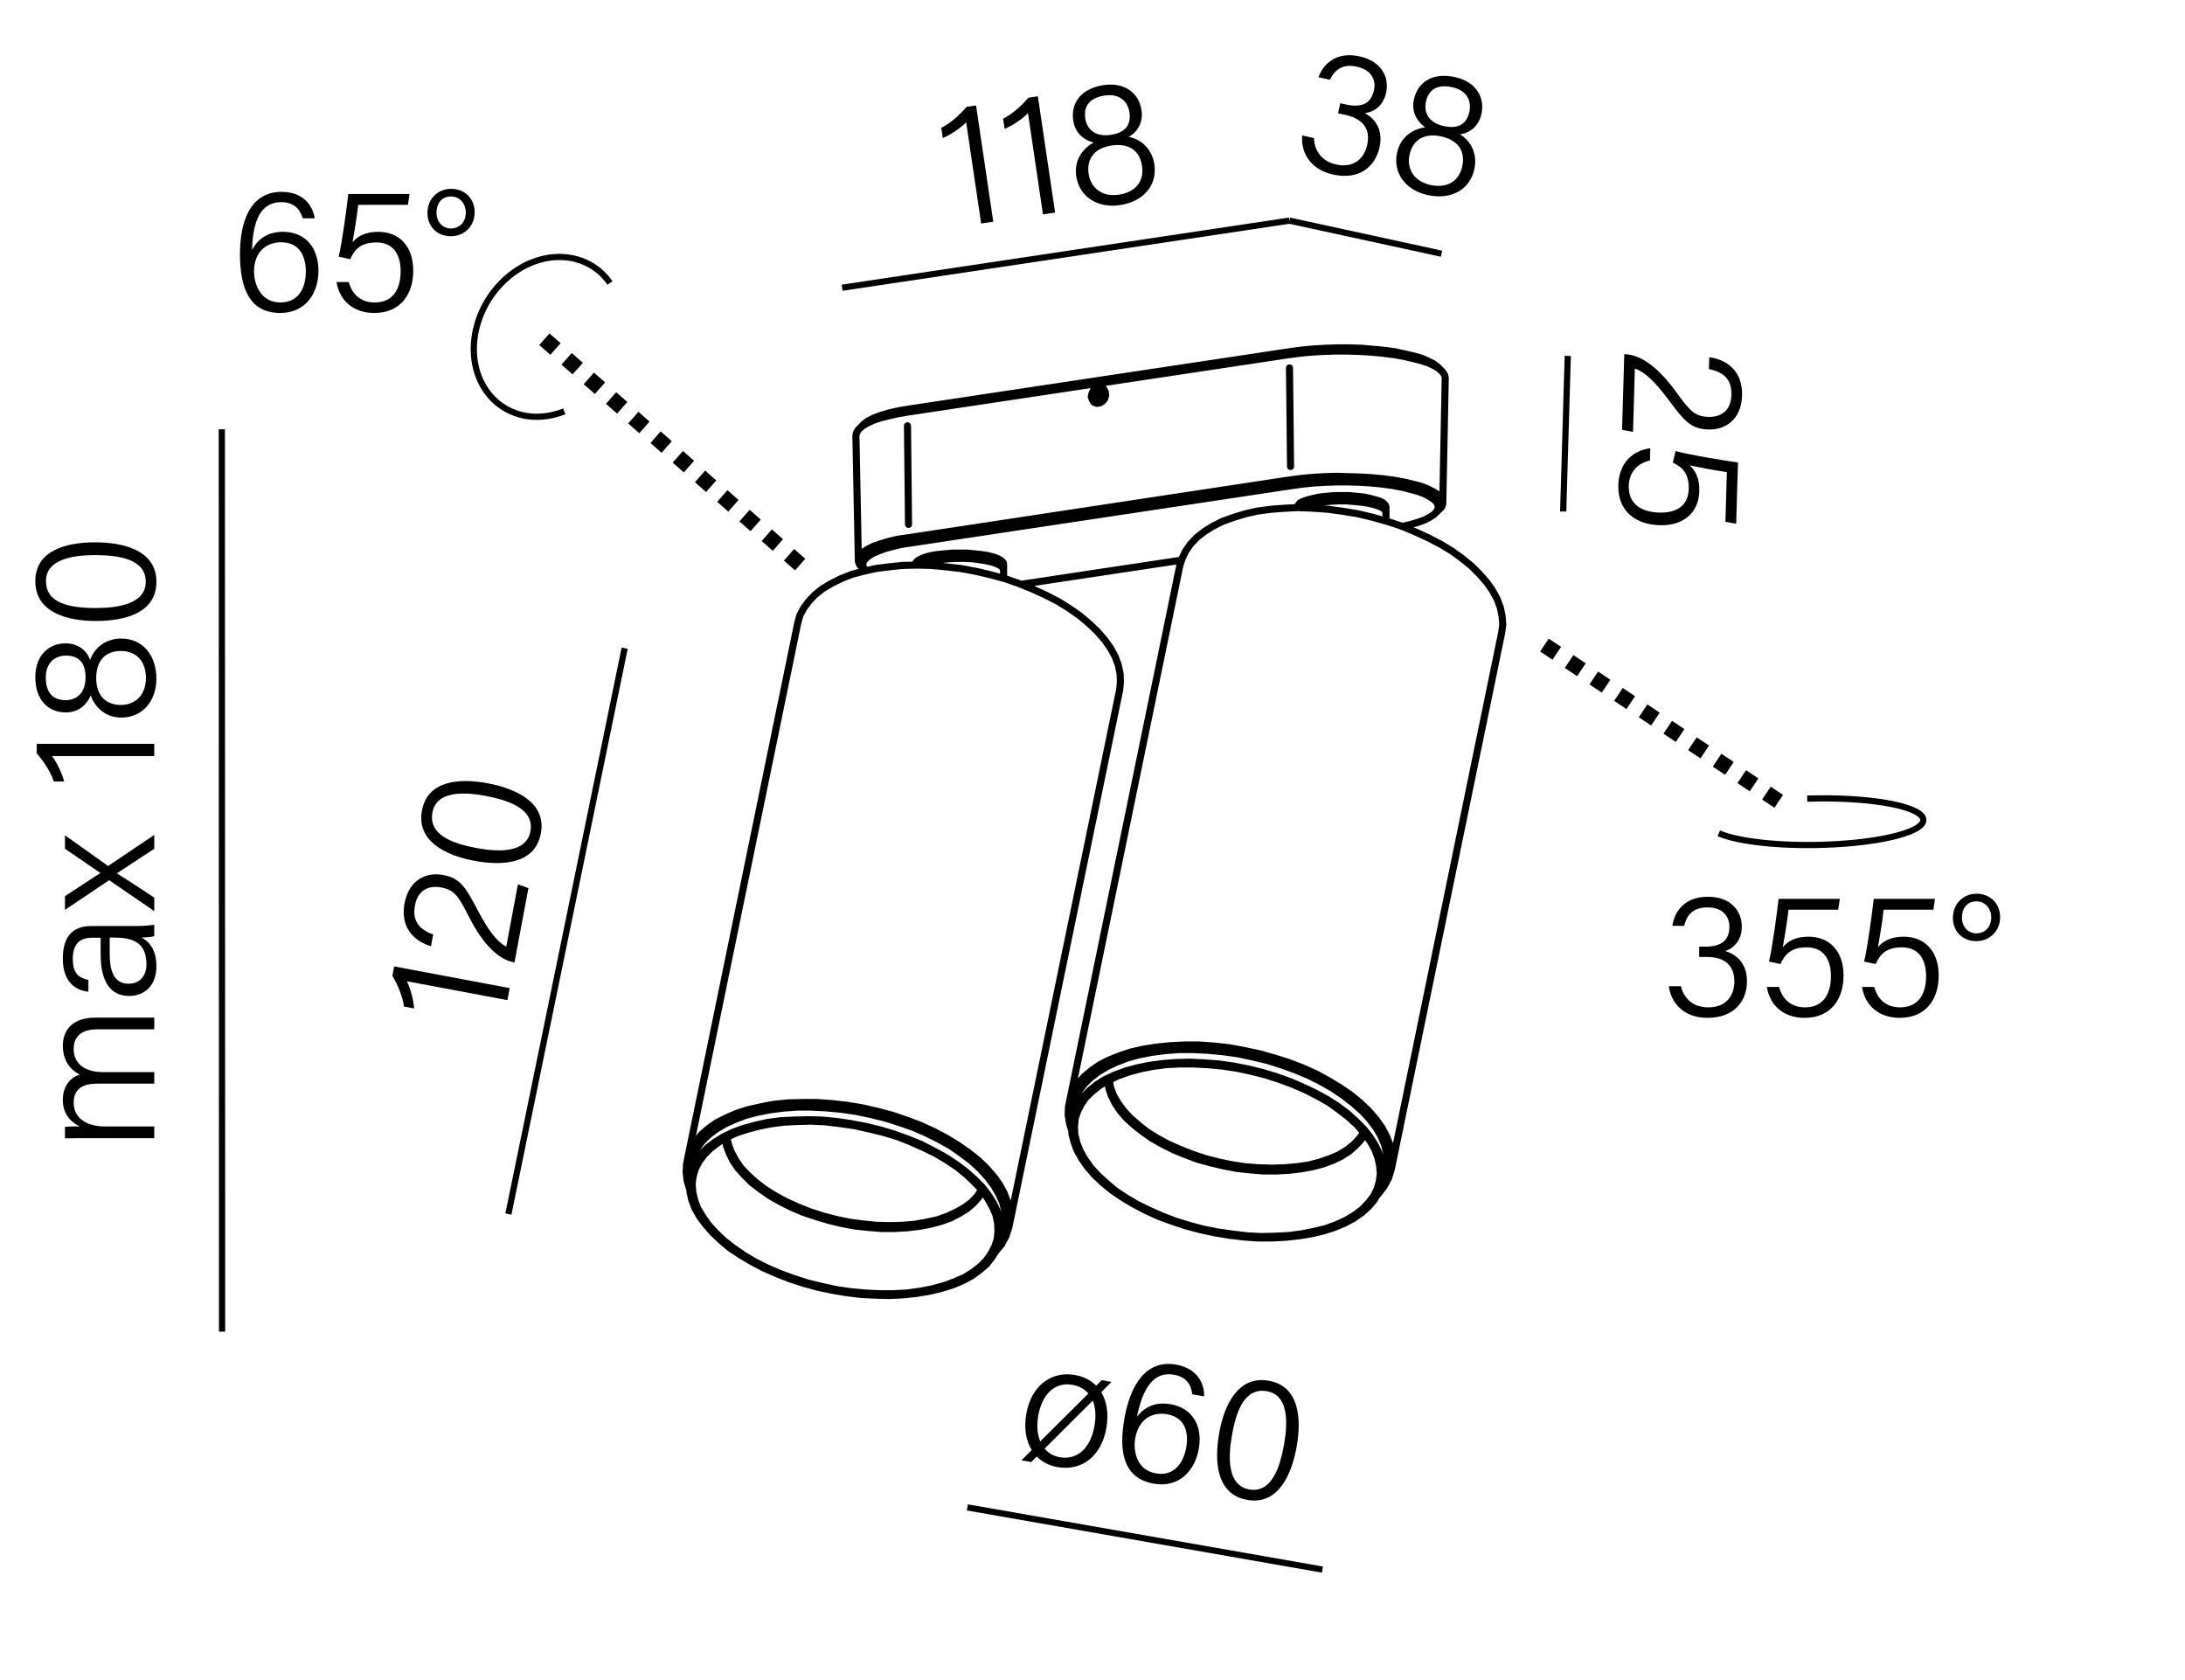
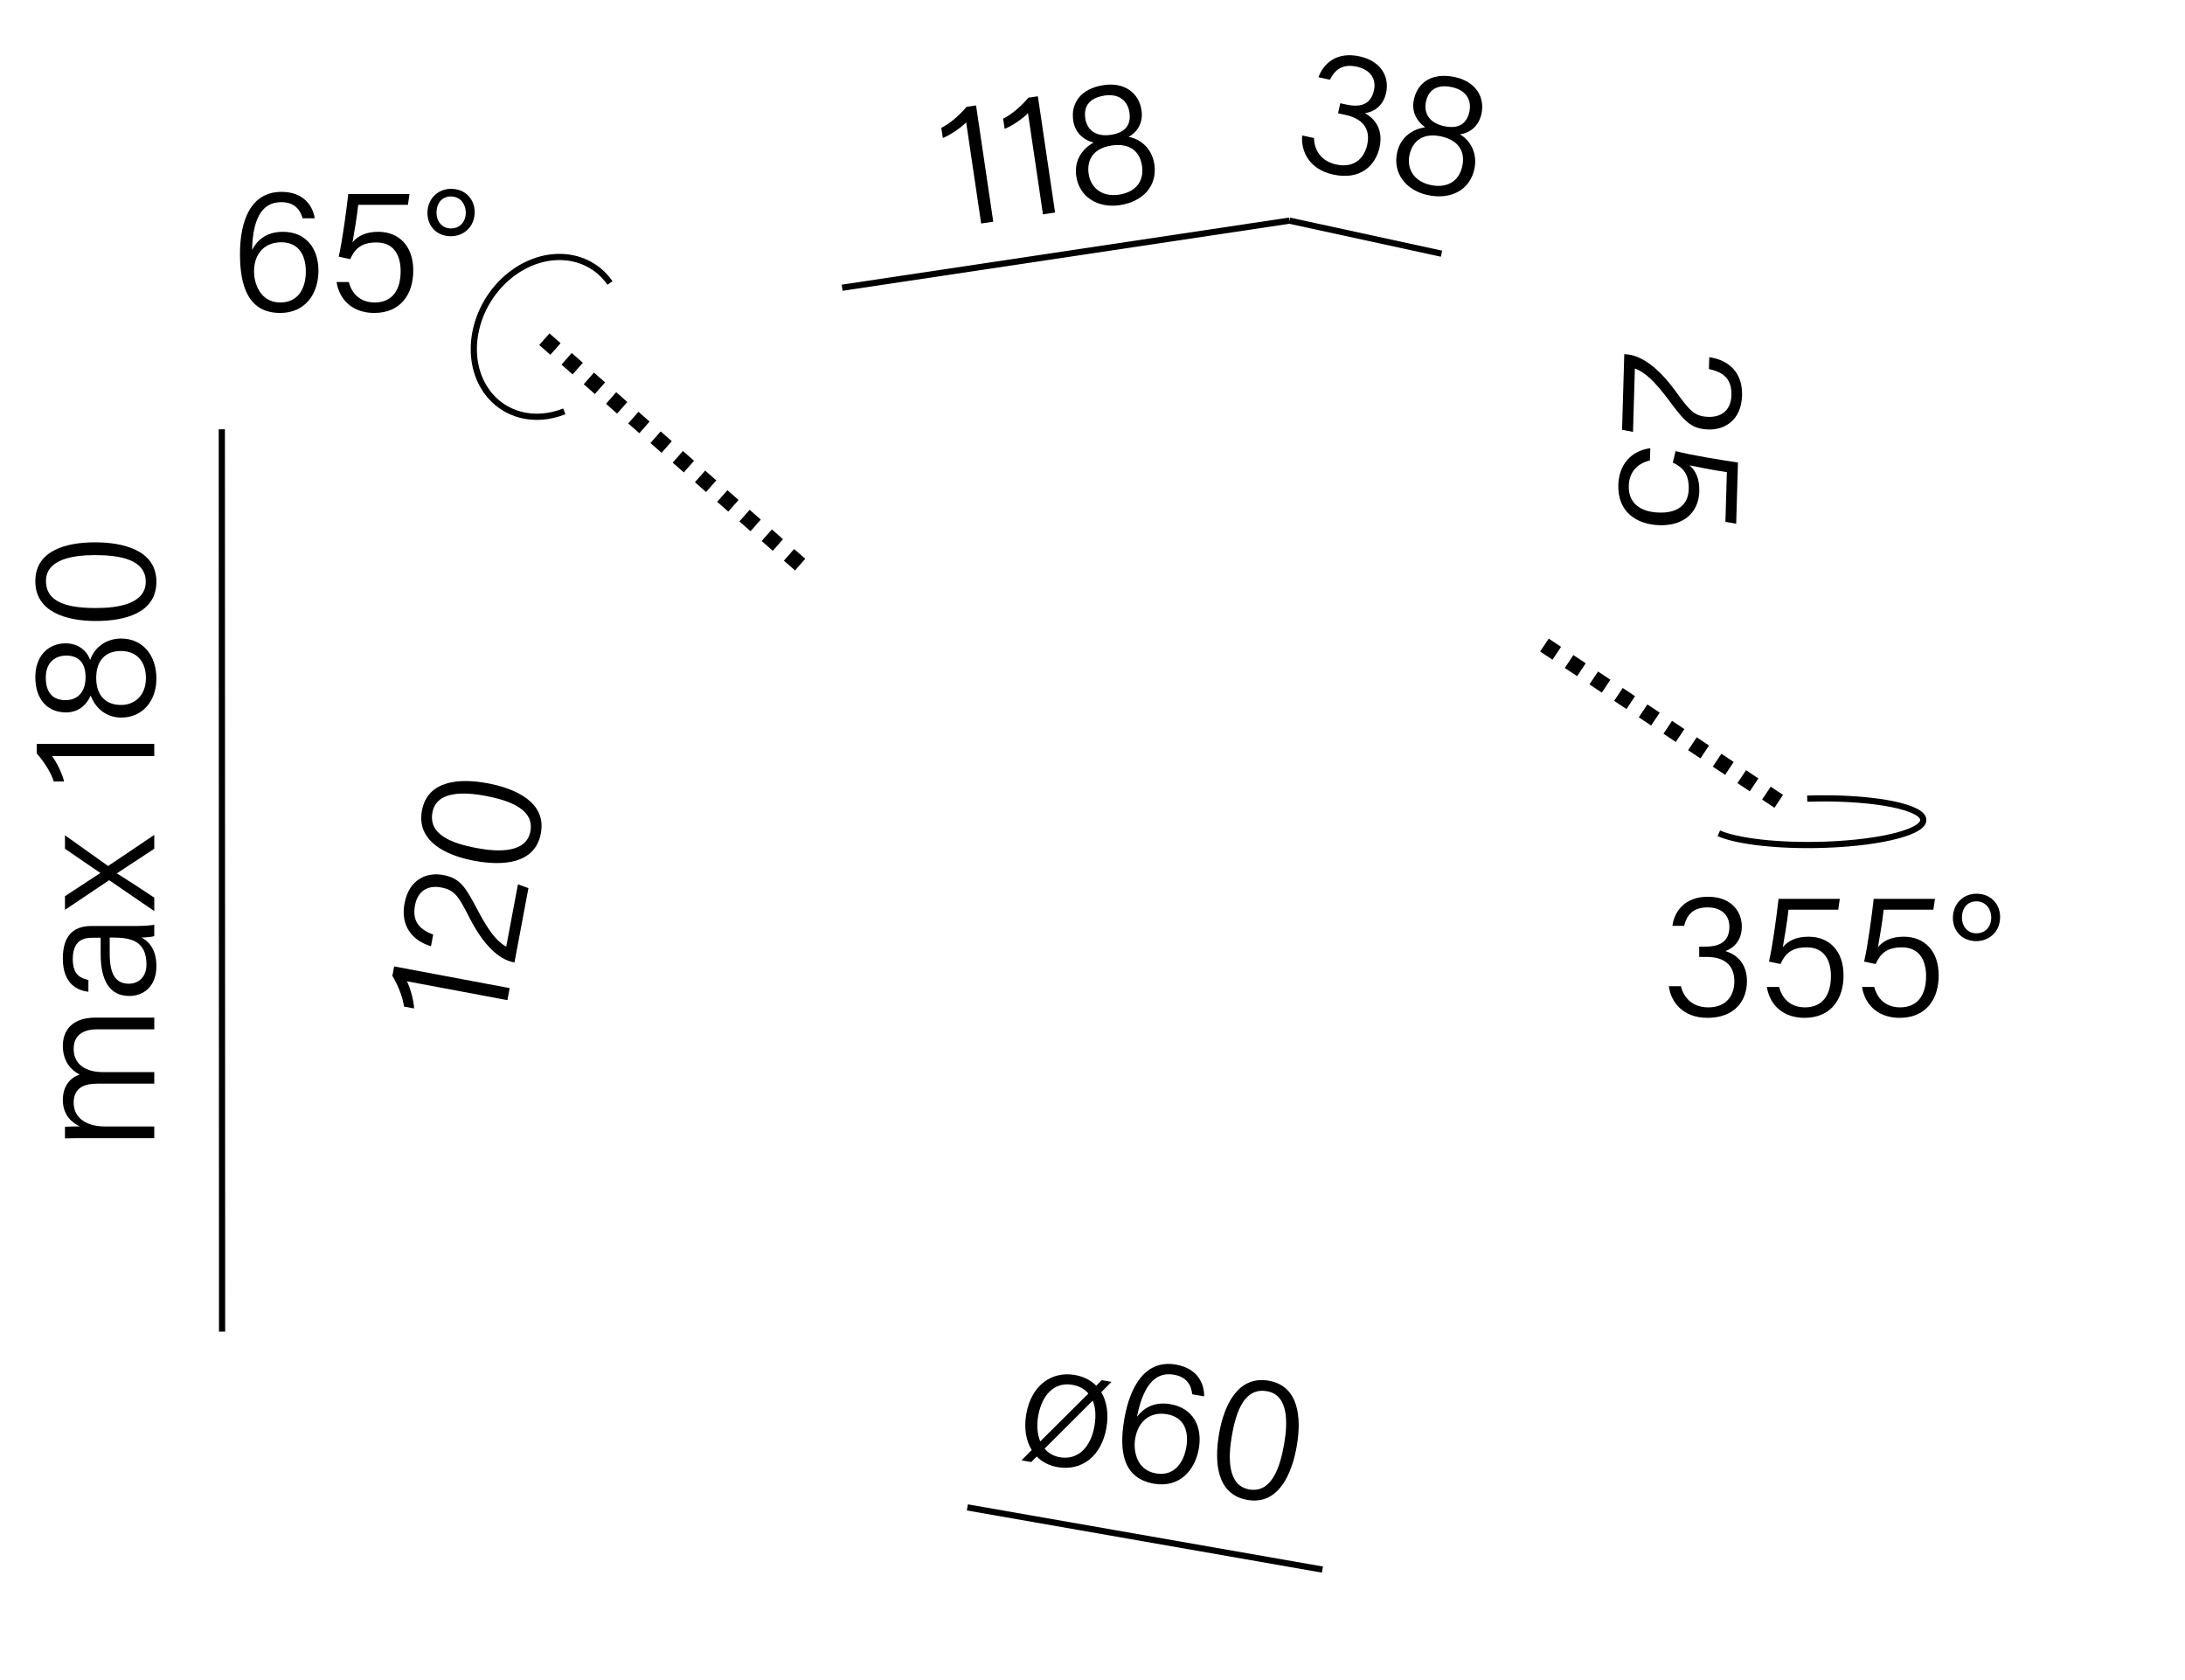
<svg xmlns="http://www.w3.org/2000/svg" xml:space="preserve" id="Warstwa_1" width="800px" height="615px" x="0px" y="0px" version="1.1" viewBox="0 0 800 615">
  <style>.st0{stroke-width:2.268;stroke-miterlimit:22.926}.st0,.st1,.st2{fill:none;stroke:#000}.st1{stroke-width:5.669;stroke-miterlimit:22.926;stroke-dasharray:5.427,5.427}.st2{stroke-width:2.598;stroke-linecap:round;stroke-linejoin:round;stroke-miterlimit:10}</style>
  <path d="m401.369 507.303 2.001-2.028 3.587.623-3.755 3.769c2.05 3.392 2.777 7.937 1.888 13.061-1.779 10.247-8.903 15.938-17.87 14.381-3.138-.545-5.736-1.921-7.635-3.899l-2.002 2.028-3.587-.623 3.756-3.77c-2.167-3.476-2.873-8.151-2.005-13.146 1.857-10.695 9.405-15.785 17.794-14.328C396.743 503.927 399.405 505.312 401.369 507.303zM380.112 518.39c-.612 3.521-.313 6.741.76 9.302l17.624-17.522c-1.367-1.624-3.347-2.76-5.845-3.193C385.798 505.786 381.402 510.961 380.112 518.39zM400.723 522.036c.623-3.587.389-6.795-.631-9.28l-17.635 17.588c1.368 1.621 3.284 2.747 5.589 3.147C394.514 534.614 399.333 530.041 400.723 522.036zM436.515 510.438c-.371-3.562-2.19-6.384-6.737-7.174-7.621-1.323-11.492 5.394-13.495 15.403 2.296-2.966 6.065-5.676 12.278-4.597 8.326 1.446 11.763 8.245 10.373 16.25-1.401 8.07-7.194 14.453-16.417 12.852-11.399-1.979-12.902-11.939-10.845-23.787 2.058-11.849 7.672-21.76 18.879-19.813 8.39 1.457 10.433 7.552 10.318 11.623L436.515 510.438zM434.332 529.851c.867-4.995-.087-10.901-7.067-12.113-5.636-.979-10.444 2.013-11.645 8.929-.602 3.459-.131 11.393 7.618 12.738C429.898 540.562 433.353 535.487 434.332 529.851zM474.781 529.421c-1.747 10.055-6.603 21.682-18.066 19.691-11.208-1.947-12.207-13.667-10.361-24.298 1.836-10.568 6.995-21.283 18.139-19.348S476.571 519.11 474.781 529.421zM451.017 525.69c-1.401 8.069-1.577 18.199 6.364 19.579 8.07 1.401 11.242-7.747 12.788-16.649 1.401-8.069 1.532-17.942-6.281-19.3C455.755 507.908 452.641 516.34 451.017 525.69z" />
  <path d="M354.183 551.852 484.183 574.612M629.311 305.071c7.045 3.061 22.393 4.733 38.621 4.19 21.677-.716 37.85-5.08 36.124-9.737-1.726-4.668-20.7-7.87-42.377-7.142" class="st0" />
  <path d="M612.318 338.954c.715-5.265 4.484-10.66 13-10.66s12.416 5.33 12.416 10.92c0 5.2-3.12 7.931-5.851 8.905v.131c4.226 1.3 7.735 4.68 7.735 10.985 0 7.02-4.42 13.391-14.431 13.391-9.165 0-13.455-5.916-14.171-11.571h4.421c.975 4.096 4.16 7.735 10.01 7.735 6.825 0 9.556-4.55 9.556-9.49 0-6.305-4.03-8.97-10.141-8.97h-2.729v-3.771h2.274c6.046 0 8.775-2.47 8.775-7.28 0-4.226-2.86-7.085-7.995-7.085-5.396 0-7.605 2.859-8.58 6.76H612.318zM673.028 333.039h-18.2c-.391 3.9-1.625 11.245-2.08 13.716 1.885-2.275 4.81-3.836 9.425-3.836 7.605 0 12.806 5.2 12.806 14.171 0 8.386-4.354 15.536-14.301 15.536-7.28 0-12.61-4.16-13.78-11.311h4.485c1.105 4.225 4.16 7.475 9.49 7.475 6.37 0 9.49-4.484 9.49-11.44 0-5.915-2.535-10.53-8.84-10.53-5.591 0-7.931 2.34-9.62 6.11l-4.226-.91c1.365-5.72 2.925-17.745 3.51-22.945h22.426L673.028 333.039zM707.868 333.039h-18.2c-.391 3.9-1.625 11.245-2.08 13.716 1.885-2.275 4.81-3.836 9.425-3.836 7.605 0 12.806 5.2 12.806 14.171 0 8.386-4.354 15.536-14.301 15.536-7.28 0-12.61-4.16-13.78-11.311h4.485c1.105 4.225 4.16 7.475 9.49 7.475 6.37 0 9.49-4.484 9.49-11.44 0-5.915-2.535-10.53-8.84-10.53-5.591 0-7.931 2.34-9.62 6.11l-4.226-.91c1.365-5.72 2.925-17.745 3.51-22.945h22.426L707.868 333.039zM732.307 335.704c0 5.46-4.095 8.841-8.71 8.841-5.07 0-8.58-3.575-8.58-8.516 0-5.136 3.77-8.841 8.646-8.841C729.057 327.188 732.307 331.154 732.307 335.704zM718.332 335.899c0 3.314 2.146 5.785 5.266 5.785 3.315 0 5.46-2.405 5.46-5.851 0-2.729-1.755-5.85-5.46-5.85C720.152 329.984 718.332 332.649 718.332 335.899z" />
  <path d="M651.257 293.359 562.581 234.227" class="st1" />
  <path d="m359.229 81.824-5.482-37.038c-1.93 2.06-6.181 4.857-8.548 5.733l-.553-3.729c2.825-1.338 6.57-4.454 9.247-7.677l3.472-.514 6.301 42.567L359.229 81.824zM381.861 78.474l-5.482-37.038c-1.929 2.06-6.181 4.857-8.548 5.733l-.553-3.729c2.825-1.338 6.57-4.455 9.247-7.677l3.472-.514 6.301 42.567L381.861 78.474zM394.053 64.512c-.914-6.173 2.678-10.318 6.326-12.304-4.114-1.165-6.822-3.919-7.44-8.099-.933-6.301 2.735-11.707 11.158-12.954 7.652-1.133 12.912 2.886 13.846 9.188.646 4.372-1.321 7.949-4.731 9.769 4.518.777 8.6 4.378 9.437 10.037 1.161 7.845-4.15 13.69-12.639 14.947C401.971 76.286 395.185 72.165 394.053 64.512zM397.356 43.325c.571 3.858 3.455 6.914 9.37 6.039 5.531-.819 7.437-3.927 6.809-8.171-.581-3.923-3.475-7.042-9.068-6.214C398.55 35.855 396.747 39.21 397.356 43.325zM418.136 60.751c-.856-5.787-4.988-8.396-11.097-7.491-6.816 1.009-9.193 5.369-8.451 10.385.752 5.079 4.814 8.553 11.116 7.619C415.427 70.417 419.012 66.667 418.136 60.751z" />
-   <path d="M228.707 237.311 186.143 444.45" class="st0" />
  <path d="m185.777 366.145-36.799-6.904c1.317 2.495 2.574 7.427 2.63 9.95l-3.706-.695c-.343-3.106-2.067-7.662-4.239-11.245l.647-3.449 42.293 7.936L185.777 366.145zM188.366 352.347l-.255-.048c-5.622-1.055-11.208-6.534-16.194-16.266-4.112-8.046-5.425-10.212-10.472-11.158-4.408-.827-8.441.93-9.496 6.551-1.02 5.431 1.148 8.682 6.654 10.707l-.803 4.279c-6.948-2.096-11.22-7.527-9.686-15.705 1.679-8.943 8.304-11.471 14.054-10.392 6.453 1.211 8.236 4.39 12.972 13.347 3.665 6.903 6.723 11.05 10.212 12.895l4.28-22.808 3.841 1.382L188.366 352.347zM178.585 286.759c10.03 1.882 21.589 6.895 19.443 18.33-2.098 11.182-13.83 12.021-24.435 10.032-10.542-1.979-21.187-7.282-19.1-18.398C156.579 285.606 168.298 284.829 178.585 286.759zM174.532 310.469c8.05 1.511 18.177 1.823 19.663-6.099 1.51-8.05-7.594-11.346-16.474-13.012-8.05-1.511-17.921-1.775-19.383 6.019C156.815 305.491 165.205 308.719 174.532 310.469z" />
  <path d="M308.344 105.333 472.083 80.772" class="st0" />
  <path d="M32.236 416.68c-2.86.001-5.85.001-8.45.065v-4.225c1.04-.065 3.641-.195 5.46-.131-3.12-1.43-6.24-4.42-6.24-9.685 0-4.615 2.275-8.061 6.176-9.296-3.25-1.689-6.176-4.875-6.176-10.596 0-5.135 2.99-10.27 11.961-10.271l21.516-.001v4.29l-20.996.001c-4.095 0-8.515 1.496-8.515 7.151 0 5.85 4.615 8.514 10.725 8.514l18.786-.001v4.226l-20.866.001c-4.55 0-8.645 1.366-8.645 6.956 0 5.851 5.005 8.709 11.44 8.709l18.07-.001v4.291L32.236 416.68zM49.852 339.004c2.925 0 5.655-.26 6.63-.455v4.16c-.78.26-2.275.455-4.68.521 2.274 1.17 5.46 3.899 5.46 10.465 0 7.671-4.94 10.921-9.881 10.922-7.28 0-10.53-5.655-10.53-15.406v-5.915h-3.12c-3.12 0-7.085.977-7.085 7.802 0 6.11 3.12 7.021 5.72 7.669v4.29c-3.965-.389-9.36-2.858-9.36-12.089 0-7.671 3.186-11.961 10.466-11.962L49.852 339.004zM40.167 343.23v5.915c0 6.891 1.82 10.985 6.955 10.985 3.835-.001 6.5-2.666 6.5-7.021 0-8.71-5.785-9.879-12.351-9.879H40.167zM23.786 328.088c7.67-5.071 11.051-7.217 12.936-8.452v-.064c-2.146-1.495-6.63-4.551-12.936-8.84v-4.939l15.796 11.244 16.9-11.377v5.07c-6.695 4.421-11.44 7.477-13.65 8.972v.065c1.885 1.17 6.305 3.965 13.65 8.839v4.94L39.971 322.236l-16.186 10.856V328.088zM56.482 276.802l-37.441.002c1.755 2.21 3.9 6.825 4.42 9.295h-3.77c-.91-2.99-3.445-7.15-6.24-10.271v-3.51l43.031-.002V276.802zM44.457 262.698c-6.24 0-9.815-4.16-11.245-8.061-1.756 3.9-4.876 6.176-9.101 6.176-6.37 0-11.181-4.42-11.181-12.936 0-7.735 4.745-12.351 11.115-12.351 4.421 0 7.671 2.47 8.971 6.109 1.43-4.354 5.59-7.865 11.311-7.865 7.93-.001 12.936 6.109 12.936 14.689C57.262 256.587 52.192 262.697 44.457 262.698zM23.981 256.328c3.899 0 7.345-2.405 7.345-8.386 0-5.59-2.795-7.93-7.085-7.93-3.965 0-7.476 2.405-7.476 8.061C16.765 254.053 19.821 256.328 23.981 256.328zM44.261 238.322c-5.85 0-9.035 3.705-9.035 9.88 0 6.891 3.965 9.881 9.035 9.881 5.136 0 9.166-3.512 9.166-9.882C53.427 242.416 50.242 238.321 44.261 238.322zM34.771 198.544c10.205 0 22.491 2.794 22.491 14.429 0 11.376-11.376 14.367-22.166 14.367-10.726.001-22.166-3.249-22.166-14.56S24.306 198.545 34.771 198.544zM35.162 222.594c8.189 0 18.2-1.562 18.2-9.622 0-8.189-9.556-9.749-18.591-9.749-8.19.001-17.94 1.562-17.94 9.491C16.831 220.97 25.67 222.595 35.162 222.594z" />
  <path d="M81.213 157.168 81.31 487.5" class="st0" />
  <path d="m594.7 129.668.26.008c5.719.167 12.088 4.709 18.528 13.547 5.313 7.308 6.948 9.241 12.081 9.392 4.482.131 8.193-2.232 8.361-7.95.161-5.522-2.486-8.396-8.24-9.54l.128-4.353c7.188.99 12.254 5.689 12.011 14.007-.266 9.097-6.418 12.623-12.266 12.453-6.562-.191-8.818-3.054-14.889-11.165-4.695-6.25-8.361-9.868-12.096-11.147l-.678 23.195-4.01-.767L594.7 129.668zM631.729 191.03l.531-18.193c-3.887-.504-11.193-1.952-13.648-2.479 2.219 1.95 3.693 4.92 3.559 9.533-.223 7.602-5.573 12.647-14.54 12.386-8.382-.244-15.401-4.806-15.11-14.747.213-7.277 4.527-12.483 11.709-13.444l-.132 4.483c-4.255.981-7.594 3.939-7.749 9.268-.188 6.367 4.205 9.617 11.157 9.82 5.913.172 10.601-2.227 10.784-8.529.164-5.588-2.106-7.995-5.826-9.794l1.033-4.197c5.678 1.531 17.652 3.441 22.834 4.178l-.656 22.416L631.729 191.03z" />
-   <path d="M574.006 130.286 572.333 187.261" class="st0" />
  <path d="M482.73 28.277c1.815-4.994 6.645-9.466 14.966-7.659 8.321 1.807 11.002 7.844 9.815 13.307-1.103 5.082-4.731 7.087-7.605 7.461l-.028.128c3.854 2.167 6.566 6.215 5.229 12.376-1.49 6.86-7.161 12.148-16.943 10.023-8.956-1.945-11.894-8.637-11.393-14.314l4.319.938c.085 4.209 2.425 8.442 8.142 9.684 6.67 1.449 10.303-2.418 11.352-7.246 1.337-6.162-2.036-9.621-8.007-10.918l-2.668-.58.8-3.685 2.224.483c5.907 1.283 9.1-.551 10.12-5.252.896-4.129-1.292-7.53-6.311-8.62-5.271-1.145-8.038 1.181-9.818 4.785L482.73 28.277zM511.523 55.883c1.324-6.098 6.147-8.709 10.263-9.279-3.439-2.543-5.001-6.075-4.104-10.204 1.352-6.225 6.692-9.988 15.013-8.181 7.56 1.642 11.062 7.258 9.711 13.484-.938 4.319-4.041 6.971-7.874 7.469 3.953 2.322 6.5 7.132 5.286 12.722-1.683 7.75-8.715 11.344-17.101 9.523C514.777 69.694 509.881 63.442 511.523 55.883zM535.384 60.865c1.241-5.717-1.703-9.616-7.738-10.926-6.732-1.462-10.496 1.778-11.572 6.732-1.089 5.019 1.486 9.702 7.711 11.054C529.438 68.953 534.116 66.709 535.384 60.865zM522.092 37.225c-.828 3.811.792 7.689 6.636 8.958 5.463 1.187 8.343-1.049 9.253-5.241.841-3.875-.765-7.815-6.291-9.016C525.846 30.657 522.974 33.16 522.092 37.225z" />
  <path d="M472.083 80.772 527.783 92.876M206.605 150.589c-10.976 4.39-22.328 1.405-28.568-7.522-8.328-11.935-4.935-30.433 7.568-41.34 12.519-10.891 29.412-10.055 37.732 1.873" class="st0" />
  <path d="M292.957 206.702 198.467 123.438" class="st1" />
  <path d="M110.809 79.923c-.975-3.445-3.25-5.915-7.865-5.915-7.735 0-10.4 7.28-10.66 17.485 1.755-3.315 5.005-6.63 11.311-6.63 8.45 0 13 6.11 13 14.236 0 8.19-4.615 15.471-13.976 15.471-11.57 0-14.755-9.556-14.755-21.581s3.835-22.751 15.21-22.751c8.516 0 11.57 5.655 12.156 9.686H110.809zM111.979 99.423c0-5.07-1.95-10.725-9.035-10.725-5.72 0-9.945 3.77-9.945 10.79 0 3.51 1.82 11.246 9.686 11.246C109.444 110.734 111.979 105.143 111.979 99.423zM149.354 74.982h-18.201c-.39 3.9-1.625 11.246-2.08 13.716 1.885-2.275 4.811-3.835 9.426-3.835 7.604 0 12.806 5.2 12.806 14.171 0 8.385-4.355 15.536-14.301 15.536-7.28 0-12.61-4.16-13.781-11.311h4.485c1.105 4.225 4.16 7.475 9.49 7.475 6.371 0 9.491-4.485 9.491-11.44 0-5.915-2.535-10.53-8.841-10.53-5.59 0-7.931 2.34-9.62 6.11l-4.226-.91c1.365-5.72 2.926-17.746 3.511-22.946h22.426L149.354 74.982zM173.794 77.647c0 5.46-4.096 8.841-8.711 8.841-5.07 0-8.58-3.575-8.58-8.516 0-5.135 3.771-8.84 8.646-8.84C170.543 69.132 173.794 73.097 173.794 77.647zM159.818 77.843c0 3.315 2.145 5.785 5.265 5.785 3.315 0 5.46-2.405 5.46-5.85 0-2.73-1.755-5.85-5.46-5.85C161.637 71.928 159.818 74.593 159.818 77.843z" />
-   <path d="M367.45 208.668 367.193 207.897M367.193 207.897 366.423 207.126M366.423 207.126 365.138 206.484M365.138 206.484 363.469 205.842M363.469 205.842 361.285 205.328M361.285 205.328 358.845 204.943M358.845 204.943 356.148 204.558M356.148 204.558 353.194 204.429M353.194 204.429 350.24 204.429M350.24 204.429 347.414 204.558M347.414 204.558 344.589 204.815M344.589 204.815 342.02 205.2M342.02 205.2 339.836 205.714M339.836 205.714 337.91 206.227M337.91 206.227 336.497 206.87M367.45 211.75 367.45 208.668M266.114 416.349 266.756 419.175M266.756 419.175 267.784 421.872M267.784 421.872 269.325 424.698M269.325 424.698 271.251 427.523M271.251 427.523 273.82 430.221M273.82 430.221 276.646 432.789M276.646 432.789 279.985 435.358M279.985 435.358 283.71 437.67M283.71 437.67 287.691 439.853M287.691 439.853 291.93 441.78M291.93 441.78 296.425 443.578M296.425 443.578 301.177 445.119M301.177 445.119 306.058 446.404M306.058 446.404 310.938 447.431M310.938 447.431 315.819 448.073M315.819 448.073 320.828 448.587M320.828 448.587 325.708 448.715M325.708 448.715 330.332 448.587M330.332 448.587 334.956 448.202M334.956 448.202 339.194 447.431M339.194 447.431 343.304 446.532M343.304 446.532 346.9 445.248M346.9 445.248 350.24 443.706M350.24 443.706 353.194 442.037M353.194 442.037 355.763 440.11M355.763 440.11 357.818 437.927M357.818 437.927 359.359 435.615M265.857 416.478 266.371 419.303M266.371 419.303 267.527 422.129M267.527 422.129 269.068 424.955M269.068 424.955 271.123 427.652M271.123 427.652 273.563 430.349M273.563 430.349 276.517 432.918M276.517 432.918 279.857 435.486M279.857 435.486 283.581 437.798M283.581 437.798 287.563 439.982M287.563 439.982 291.93 442.037M291.93 442.037 296.425 443.706M296.425 443.706 301.177 445.248M301.177 445.248 305.929 446.532M305.929 446.532 310.938 447.559M310.938 447.559 315.819 448.33M315.819 448.33 320.828 448.715M320.828 448.715 325.708 448.972M325.708 448.972 330.332 448.844M330.332 448.844 334.956 448.33M334.956 448.33 339.194 447.688M339.194 447.688 343.304 446.66M343.304 446.66 347.029 445.504M347.029 445.504 350.368 443.963M350.368 443.963 353.322 442.294M353.322 442.294 355.891 440.239M355.891 440.239 357.946 438.184M357.946 438.184 359.616 435.872M265.6 416.606 265.986 419.432M265.986 419.432 267.013 422.129M267.013 422.129 268.297 424.826M268.297 424.826 270.224 427.652M270.224 427.652 272.536 430.221M272.536 430.221 275.233 432.918M275.233 432.918 278.444 435.358M278.444 435.358 281.912 437.798M281.912 437.798 285.765 439.982M285.765 439.982 289.875 442.037M289.875 442.037 294.113 443.835M294.113 443.835 298.737 445.376M298.737 445.376 303.489 446.789M303.489 446.789 308.241 447.945M308.241 447.945 313.122 448.844M313.122 448.844 318.002 449.358M318.002 449.358 322.754 449.743M322.754 449.743 327.507 449.743M327.507 449.743 332.13 449.486M332.13 449.486 336.497 448.972M336.497 448.972 340.607 448.202M340.607 448.202 344.46 447.174M344.46 447.174 348.056 445.89M348.056 445.89 351.267 444.22M351.267 444.22 353.964 442.55M353.964 442.55 356.405 440.495M356.405 440.495 358.331 438.312M358.331 438.312 359.744 436M253.784 430.606 254.555 427.909M254.555 427.909 255.967 425.212M255.967 425.212 257.766 422.771M257.766 422.771 260.077 420.459M260.077 420.459 262.775 418.404M262.775 418.404 265.857 416.478M265.857 416.478 269.453 414.808M269.453 414.808 273.306 413.524M273.306 413.524 277.545 412.368M277.545 412.368 282.04 411.469M282.04 411.469 286.921 410.827M286.921 410.827 291.801 410.57M291.801 410.57 296.939 410.441M296.939 410.441 302.205 410.698M302.205 410.698 307.47 411.34M307.47 411.34 312.865 412.111M312.865 412.111 318.131 413.267M318.131 413.267 323.397 414.551M323.397 414.551 328.534 416.092M328.534 416.092 333.415 418.019M333.415 418.019 338.038 420.074M338.038 420.074 342.534 422.257M342.534 422.257 346.644 424.698M346.644 424.698 350.497 427.266M350.497 427.266 353.964 430.092M353.964 430.092 356.919 432.918M356.919 432.918 359.616 435.743M359.616 435.743 361.671 438.826M361.671 438.826 363.34 441.78M363.34 441.78 364.625 444.734M364.625 444.734 365.267 447.816M365.267 447.816 365.395 450.642M365.395 450.642 365.138 453.596M365.138 453.596 364.239 456.293M364.239 456.293 362.955 458.862M362.955 458.862 361.157 461.431M361.157 461.431 358.845 463.742M358.845 463.742 356.148 465.797M356.148 465.797 353.065 467.724M353.065 467.724 349.469 469.265M349.469 469.265 345.616 470.678M345.616 470.678 341.378 471.834M341.378 471.834 336.754 472.733M336.754 472.733 332.002 473.375M332.002 473.375 327.121 473.632M327.121 473.632 321.984 473.632M321.984 473.632 316.718 473.375M316.718 473.375 311.324 472.861M311.324 472.861 306.058 472.091M306.058 472.091 300.792 470.935M300.792 470.935 295.526 469.651M295.526 469.651 290.388 467.981M290.388 467.981 285.508 466.183M285.508 466.183 280.756 464.128M280.756 464.128 276.389 461.944M276.389 461.944 272.279 459.504M272.279 459.504 268.426 456.807M268.426 456.807 264.958 454.11M264.958 454.11 262.004 451.284M262.004 451.284 259.307 448.33M259.307 448.33 257.252 445.376M257.252 445.376 255.454 442.422M255.454 442.422 254.298 439.34M254.298 439.34 253.656 436.385M253.656 436.385 253.399 433.431M253.399 433.431 253.784 430.606M252.757 430.477 253.656 427.652M253.656 427.652 254.94 425.083M254.94 425.083 256.738 422.514M256.738 422.514 259.05 420.202M259.05 420.202 261.747 418.147M261.747 418.147 264.83 416.221M264.83 416.221 268.297 414.551M268.297 414.551 272.15 413.138M272.15 413.138 276.389 411.983M276.389 411.983 280.884 410.955M280.884 410.955 285.636 410.313M285.636 410.313 290.645 410.056M290.645 410.056 295.783 409.928M295.783 409.928 300.92 410.056M300.92 410.056 306.315 410.57M306.315 410.57 311.58 411.34M311.58 411.34 316.975 412.368M316.975 412.368 322.241 413.652M322.241 413.652 327.378 415.193M327.378 415.193 332.387 416.992M332.387 416.992 337.139 418.918M337.139 418.918 341.635 421.23M341.635 421.23 345.873 423.542M345.873 423.542 349.855 426.111M349.855 426.111 353.451 428.808M353.451 428.808 356.662 431.633M356.662 431.633 359.487 434.459M359.487 434.459 361.799 437.413M361.799 437.413 363.726 440.495M363.726 440.495 365.138 443.449M365.138 443.449 366.038 446.404M366.038 446.404 366.423 449.486M366.423 449.486 366.294 452.312M366.294 452.312 365.781 455.137M365.781 455.137 364.753 457.834M364.753 457.834 363.083 460.403M363.083 460.403 361.157 462.843M361.157 462.843 358.588 465.027M358.588 465.027 355.763 467.082M355.763 467.082 352.423 468.88M352.423 468.88 348.699 470.421M348.699 470.421 344.589 471.705M344.589 471.705 340.222 472.733M340.222 472.733 335.598 473.504M335.598 473.504 330.846 474.017M330.846 474.017 325.708 474.274M325.708 474.274 320.571 474.146M320.571 474.146 315.305 473.889M315.305 473.889 309.911 473.247M309.911 473.247 304.645 472.348M304.645 472.348 299.251 471.192M299.251 471.192 294.113 469.779M294.113 469.779 288.976 468.109M288.976 468.109 284.095 466.183M284.095 466.183 279.471 464.128M279.471 464.128 275.105 461.816M275.105 461.816 270.995 459.376M270.995 459.376 267.141 456.807M267.141 456.807 263.802 453.981M263.802 453.981 260.848 451.156M260.848 451.156 258.279 448.202M258.279 448.202 256.096 445.248M256.096 445.248 254.426 442.294M254.426 442.294 253.27 439.211M253.27 439.211 252.628 436.257M252.628 436.257 252.5 433.303M252.5 433.303 252.757 430.477M366.166 453.724 367.964 444.477M254.683 421.23 252.757 430.477M254.426 421.615 254.426 421.872M254.426 421.872 254.426 422.129M367.836 445.504 367.836 445.504M367.836 445.376 367.836 445.376M367.964 445.248 367.964 445.248M367.964 445.248 367.964 445.248M292.058 228.19 292.829 225.364M292.829 225.364 294.242 222.667M294.242 222.667 296.04 220.227M296.04 220.227 298.352 217.787M298.352 217.787 301.049 215.603M301.049 215.603 304.26 213.677M304.26 213.677 307.856 211.879M307.856 211.879 311.709 210.337M311.709 210.337 315.947 209.181M315.947 209.181 320.571 208.154M320.571 208.154 325.452 207.512M325.452 207.512 330.461 206.998M330.461 206.998 335.598 206.87M335.598 206.87 340.992 206.998M340.992 206.998 346.387 207.512M346.387 207.512 351.909 208.154M351.909 208.154 357.432 209.181M357.432 209.181 362.827 210.466M362.827 210.466 368.092 211.879M368.092 211.879 373.23 213.677M373.23 213.677 378.239 215.732M378.239 215.732 382.991 217.915M382.991 217.915 387.486 220.227M387.486 220.227 391.596 222.796M391.596 222.796 395.449 225.493M395.449 225.493 398.789 228.318M398.789 228.318 401.871 231.272M401.871 231.272 404.44 234.227M404.44 234.227 406.623 237.309M406.623 237.309 408.293 240.391M408.293 240.391 409.449 243.474M409.449 243.474 410.091 246.556M410.091 246.556 410.22 249.639M410.22 249.639 409.963 252.464M252.885 426.111 252.5 428.679M252.5 428.679 252.628 431.376M365.909 454.623 367.193 451.926M367.193 451.926 367.836 449.101M367.836 449.101 368.092 446.147M368.092 446.147 367.836 443.193M367.836 443.193 367.065 440.11M367.065 440.11 365.652 437.028M365.652 437.028 363.854 433.945M363.854 433.945 361.542 430.863M361.542 430.863 358.845 427.909M358.845 427.909 355.634 424.955M355.634 424.955 352.038 422.257M352.038 422.257 348.185 419.56M348.185 419.56 343.818 417.12M343.818 417.12 339.194 414.808M339.194 414.808 334.442 412.753M334.442 412.753 329.305 410.955M329.305 410.955 324.039 409.285M324.039 409.285 318.773 408.001M318.773 408.001 313.25 406.845M313.25 406.845 307.856 406.074M307.856 406.074 302.333 405.561M302.333 405.561 296.939 405.304M296.939 405.304 291.801 405.304M291.801 405.304 286.664 405.689M286.664 405.689 281.783 406.331M281.783 406.331 277.159 407.23M277.159 407.23 272.793 408.386M272.793 408.386 268.811 409.928M268.811 409.928 265.215 411.597M265.215 411.597 262.004 413.524M262.004 413.524 259.178 415.707M259.178 415.707 256.867 418.019M256.867 418.019 255.068 420.588M255.068 420.588 253.656 423.285M253.656 423.285 252.885 426.111M369.377 449.229 368.349 452.44M368.349 452.44 366.68 455.522M366.68 455.522 364.368 458.348M252.5 435.358 251.601 432.275M251.601 432.275 251.215 429.193M251.215 429.193 251.344 426.239M251.344 426.239 251.986 423.285M251.986 423.285 253.142 420.459M253.142 420.459 254.812 417.891M254.812 417.891 256.867 415.322M256.867 415.322 259.564 413.01M259.564 413.01 262.518 410.955M262.518 410.955 266.114 409.157M266.114 409.157 269.967 407.487M269.967 407.487 274.077 406.203M274.077 406.203 278.701 405.175M278.701 405.175 283.453 404.276M283.453 404.276 288.59 403.763M288.59 403.763 293.728 403.634M293.728 403.634 299.122 403.634M299.122 403.634 304.645 404.019M304.645 404.019 310.168 404.662M310.168 404.662 315.69 405.561M315.69 405.561 321.213 406.845M321.213 406.845 326.608 408.258M326.608 408.258 331.873 410.056M331.873 410.056 337.011 411.983M337.011 411.983 341.763 414.166M341.763 414.166 346.387 416.606M346.387 416.606 350.625 419.175M350.625 419.175 354.478 421.872M354.478 421.872 358.074 424.698M358.074 424.698 361.157 427.652M361.157 427.652 363.854 430.734M363.854 430.734 366.038 433.817M366.038 433.817 367.707 436.899M367.707 436.899 368.863 440.11M368.863 440.11 369.634 443.193M369.634 443.193 369.762 446.275M369.762 446.275 369.377 449.229M252.371 425.982 251.986 429.578M251.986 429.578 252.5 433.303M365.267 456.55 366.808 453.853M366.808 453.853 367.964 451.156M367.964 451.156 368.478 448.202M368.478 448.202 368.606 445.248M368.606 445.248 368.092 442.294M368.092 442.294 367.193 439.211M367.193 439.211 365.781 436.129M365.781 436.129 363.726 433.046M363.726 433.046 361.414 429.964M361.414 429.964 358.46 427.01M358.46 427.01 355.249 424.184M355.249 424.184 351.524 421.487M351.524 421.487 347.543 418.918M347.543 418.918 343.176 416.478M343.176 416.478 338.552 414.166M338.552 414.166 333.672 412.111M333.672 412.111 328.534 410.313M328.534 410.313 323.268 408.772M323.268 408.772 317.874 407.487M317.874 407.487 312.48 406.46M312.48 406.46 306.957 405.689M306.957 405.689 301.562 405.175M301.562 405.175 296.168 405.047M296.168 405.047 291.031 405.047M291.031 405.047 285.893 405.432M285.893 405.432 281.013 406.074M281.013 406.074 276.517 407.102M276.517 407.102 272.15 408.258M272.15 408.258 268.297 409.671M268.297 409.671 264.701 411.469M264.701 411.469 261.49 413.395M261.49 413.395 258.665 415.579M258.665 415.579 256.353 417.891M256.353 417.891 254.555 420.459M254.555 420.459 253.27 423.157M253.27 423.157 252.371 425.982M292.058 228.19 251.601 424.955M369.377 449.229 409.963 252.464M507.446 187.604 507.189 186.833M507.189 186.833 506.419 186.063M506.419 186.063 505.134 185.421M505.134 185.421 503.336 184.778M503.336 184.778 501.153 184.265M501.153 184.265 498.712 183.879M498.712 183.879 496.015 183.623M496.015 183.623 493.19 183.366M493.19 183.366 490.236 183.366M490.236 183.366 487.281 183.494M487.281 183.494 484.584 183.751M484.584 183.751 482.016 184.136M482.016 184.136 479.704 184.65M479.704 184.65 477.906 185.164M477.906 185.164 476.493 185.934M507.446 190.687 507.446 187.604M406.11 395.286 406.623 398.111M406.623 398.111 407.651 400.937M407.651 400.937 409.192 403.634M409.192 403.634 411.247 406.46M411.247 406.46 413.687 409.157M413.687 409.157 416.641 411.726M416.641 411.726 419.852 414.294M419.852 414.294 423.577 416.606M423.577 416.606 427.559 418.79M427.559 418.79 431.925 420.716M431.925 420.716 436.421 422.514M436.421 422.514 441.044 424.056M441.044 424.056 445.925 425.34M445.925 425.34 450.806 426.367M450.806 426.367 455.815 427.138M455.815 427.138 460.695 427.523M460.695 427.523 465.576 427.652M465.576 427.652 470.328 427.523M470.328 427.523 474.823 427.138M474.823 427.138 479.19 426.496M479.19 426.496 483.172 425.468M483.172 425.468 486.896 424.184M486.896 424.184 490.236 422.771M490.236 422.771 493.19 420.973M493.19 420.973 495.63 419.047M495.63 419.047 497.685 416.863M497.685 416.863 499.355 414.551M405.724 395.543 406.367 398.24M406.367 398.24 407.394 401.065M407.394 401.065 408.935 403.891M408.935 403.891 410.99 406.588M410.99 406.588 413.559 409.285M413.559 409.285 416.513 411.983M416.513 411.983 419.852 414.423M419.852 414.423 423.449 416.735M423.449 416.735 427.559 418.918M427.559 418.918 431.797 420.973M431.797 420.973 436.292 422.643M436.292 422.643 441.044 424.184M441.044 424.184 445.925 425.468M445.925 425.468 450.806 426.496M450.806 426.496 455.815 427.266M455.815 427.266 460.695 427.78M460.695 427.78 465.576 427.909M465.576 427.909 470.328 427.78M470.328 427.78 474.823 427.395M474.823 427.395 479.19 426.624M479.19 426.624 483.172 425.725M483.172 425.725 486.896 424.441M486.896 424.441 490.364 422.9M490.364 422.9 493.318 421.23M493.318 421.23 495.758 419.303M495.758 419.303 497.942 417.12M497.942 417.12 499.483 414.808M405.596 395.671 405.981 398.368M405.981 398.368 406.88 401.065M406.88 401.065 408.293 403.891M408.293 403.891 410.091 406.588M410.091 406.588 412.403 409.285M412.403 409.285 415.229 411.854M415.229 411.854 418.311 414.294M418.311 414.294 421.779 416.735M421.779 416.735 425.632 418.918M425.632 418.918 429.742 420.973M429.742 420.973 434.109 422.771M434.109 422.771 438.604 424.441M438.604 424.441 443.356 425.725M443.356 425.725 448.237 426.881M448.237 426.881 452.989 427.78M452.989 427.78 457.87 428.294M457.87 428.294 462.75 428.679M462.75 428.679 467.502 428.679M467.502 428.679 471.998 428.422M471.998 428.422 476.364 427.909M476.364 427.909 480.603 427.138M480.603 427.138 484.456 426.111M484.456 426.111 487.924 424.826M487.924 424.826 491.135 423.285M491.135 423.285 493.96 421.487M493.96 421.487 496.272 419.432M496.272 419.432 498.199 417.377M498.199 417.377 499.74 414.937M393.651 409.542 394.55 406.845M394.55 406.845 395.835 404.276M395.835 404.276 397.633 401.708M397.633 401.708 399.945 399.524M399.945 399.524 402.642 397.341M402.642 397.341 405.853 395.543M405.853 395.543 409.321 393.873M409.321 393.873 413.302 392.46M413.302 392.46 417.54 391.304M417.54 391.304 422.036 390.405M422.036 390.405 426.788 389.763M426.788 389.763 431.797 389.506M431.797 389.506 436.934 389.506M436.934 389.506 442.2 389.763M442.2 389.763 447.466 390.277M447.466 390.277 452.732 391.047M452.732 391.047 458.126 392.203M458.126 392.203 463.264 393.488M463.264 393.488 468.401 395.157M468.401 395.157 473.282 396.955M473.282 396.955 478.034 399.01M478.034 399.01 482.529 401.322M482.529 401.322 486.639 403.634M486.639 403.634 490.364 406.331M490.364 406.331 493.832 409.029M493.832 409.029 496.914 411.854M496.914 411.854 499.483 414.808M499.483 414.808 501.666 417.762M501.666 417.762 503.336 420.716M503.336 420.716 504.492 423.799M504.492 423.799 505.134 426.753M505.134 426.753 505.391 429.707M505.391 429.707 505.006 432.532M505.006 432.532 504.235 435.23M504.235 435.23 502.951 437.927M502.951 437.927 501.024 440.367M501.024 440.367 498.841 442.679M498.841 442.679 496.144 444.734M496.144 444.734 492.933 446.66M492.933 446.66 489.336 448.33M489.336 448.33 485.483 449.743M485.483 449.743 481.245 450.77M481.245 450.77 476.75 451.669M476.75 451.669 471.998 452.312M471.998 452.312 466.989 452.568M466.989 452.568 461.851 452.697M461.851 452.697 456.585 452.44M456.585 452.44 451.319 451.798M451.319 451.798 445.925 451.027M445.925 451.027 440.659 450M440.659 450 435.393 448.587M435.393 448.587 430.384 447.046M430.384 447.046 425.375 445.119M425.375 445.119 420.751 443.064M420.751 443.064 416.256 440.881M416.256 440.881 412.146 438.44M412.146 438.44 408.293 435.872M408.293 435.872 404.954 433.046M404.954 433.046 401.871 430.221M401.871 430.221 399.303 427.395M399.303 427.395 397.119 424.312M397.119 424.312 395.449 421.358M395.449 421.358 394.294 418.404M394.294 418.404 393.523 415.322M393.523 415.322 393.394 412.496M393.394 412.496 393.651 409.542M392.752 409.414 393.523 406.588M393.523 406.588 394.807 404.019M394.807 404.019 396.605 401.579M396.605 401.579 398.917 399.267M398.917 399.267 401.614 397.084M401.614 397.084 404.697 395.157M404.697 395.157 408.293 393.488M408.293 393.488 412.146 392.075M412.146 392.075 416.385 390.919M416.385 390.919 420.88 390.02M420.88 390.02 425.632 389.378M425.632 389.378 430.513 388.992M430.513 388.992 435.65 388.864M435.65 388.864 440.916 389.121M440.916 389.121 446.182 389.506M446.182 389.506 451.576 390.277M451.576 390.277 456.842 391.304M456.842 391.304 462.108 392.589M462.108 392.589 467.245 394.13M467.245 394.13 472.254 395.928M472.254 395.928 477.007 397.983M477.007 397.983 481.63 400.166M481.63 400.166 485.869 402.478M485.869 402.478 489.85 405.047M489.85 405.047 493.446 407.744M493.446 407.744 496.529 410.57M496.529 410.57 499.355 413.395M499.355 413.395 501.666 416.349M501.666 416.349 503.593 419.432M503.593 419.432 505.006 422.386M505.006 422.386 505.905 425.468M505.905 425.468 506.29 428.422M506.29 428.422 506.29 431.248M506.29 431.248 505.648 434.074M505.648 434.074 504.62 436.771M504.62 436.771 503.079 439.34M503.079 439.34 501.024 441.78M501.024 441.78 498.584 443.963M498.584 443.963 495.63 446.018M495.63 446.018 492.29 447.816M492.29 447.816 488.566 449.358M488.566 449.358 484.584 450.642M484.584 450.642 480.217 451.669M480.217 451.669 475.594 452.44M475.594 452.44 470.713 452.954M470.713 452.954 465.704 453.211M465.704 453.211 460.438 453.211M460.438 453.211 455.172 452.825M455.172 452.825 449.906 452.183M449.906 452.183 444.512 451.284M444.512 451.284 439.246 450.128M439.246 450.128 433.98 448.715M433.98 448.715 428.971 447.046M428.971 447.046 424.091 445.248M424.091 445.248 419.339 443.064M419.339 443.064 414.972 440.752M414.972 440.752 410.862 438.312M410.862 438.312 407.137 435.743M407.137 435.743 403.669 432.918M403.669 432.918 400.715 430.092M400.715 430.092 398.147 427.138M398.147 427.138 396.092 424.184M396.092 424.184 394.422 421.23M394.422 421.23 393.266 418.147M393.266 418.147 392.495 415.193M392.495 415.193 392.367 412.239M392.367 412.239 392.752 409.414M506.033 432.661 507.96 423.542M394.55 400.166 392.752 409.414M394.294 400.552 394.422 400.809M394.422 400.809 394.422 401.065M507.703 424.441 507.703 424.441M507.831 424.312 507.831 424.312M507.831 424.184 507.831 424.184M507.96 424.184 507.96 424.184M403.413 141.881 404.183 142.523M404.183 142.523 404.697 143.55M404.697 143.55 404.825 144.706M404.825 144.706 404.44 145.991M404.44 145.991 403.669 146.89M403.669 146.89 402.642 147.532M402.642 147.532 401.614 147.66M401.614 147.66 400.587 147.275M400.587 147.275 399.945 146.376M399.945 146.376 399.559 145.22M399.559 145.22 399.816 144.064M399.816 144.064 400.33 142.908M400.33 142.908 401.229 142.138M401.229 142.138 402.257 141.752M402.257 141.752 403.413 141.881M403.669 143.294 402.642 143.422M402.642 143.422 401.101 142.78M402.642 143.422 401.614 145.605M401.614 145.605 400.073 144.963M401.614 145.605 402.257 146.761M404.312 144.321 403.284 142.523M403.284 142.523 401.101 142.78M401.101 142.78 400.073 144.963M400.073 144.963 401.229 146.89M401.229 146.89 403.284 146.633M403.284 146.633 404.312 144.321M507.446 185.549 507.189 184.907M507.189 184.907 506.419 184.136M506.419 184.136 505.263 183.494M505.263 183.494 503.593 182.98M503.593 182.98 501.666 182.467M501.666 182.467 499.355 181.953M499.355 181.953 496.786 181.696M496.786 181.696 494.089 181.439M494.089 181.439 491.263 181.439M491.263 181.439 488.437 181.439M488.437 181.439 485.74 181.696M485.74 181.696 483.172 181.953M483.172 181.953 480.86 182.467M480.86 182.467 478.805 182.98M478.805 182.98 477.263 183.494M477.263 183.494 475.979 184.136M475.979 184.136 475.337 184.907M475.337 184.907 475.08 185.549M507.446 187.604 507.189 186.833M507.189 186.833 506.419 186.063M506.419 186.063 505.134 185.421M505.134 185.421 503.336 184.778M503.336 184.778 501.153 184.265M501.153 184.265 498.712 183.879M498.712 183.879 496.015 183.623M496.015 183.623 493.19 183.366M493.19 183.366 490.236 183.366M490.236 183.366 487.281 183.494M487.281 183.494 484.584 183.751M484.584 183.751 482.016 184.136M482.016 184.136 479.704 184.65M479.704 184.65 477.906 185.164M477.906 185.164 476.493 185.934M507.446 187.604 507.446 185.549M475.08 185.549 475.08 185.806M472.897 128.652 476.878 128.138M476.878 128.138 480.988 127.753M480.988 127.753 485.355 127.496M485.355 127.496 489.722 127.367M489.722 127.367 494.217 127.367M494.217 127.367 498.584 127.496M498.584 127.496 502.822 127.881M502.822 127.881 506.932 128.266M506.932 128.266 510.785 128.78M510.785 128.78 514.253 129.551M514.253 129.551 517.593 130.321M517.593 130.321 520.418 131.092M520.418 131.092 522.73 132.12M522.73 132.12 524.785 133.147M524.785 133.147 526.198 134.174M316.333 155.238 317.874 154.082M317.874 154.082 319.929 153.055M319.929 153.055 322.626 152.027M322.626 152.027 325.708 151.128M325.708 151.128 329.176 150.357M329.176 150.357 333.029 149.715M333.029 149.715 472.897 128.652M472.126 129.808 332.259 150.871M472.64 129.037 472.254 129.551M332.516 150.486 332.901 149.972M313.379 159.476 313.635 158.321M313.635 158.321 314.406 157.165M314.406 157.165 315.69 156.009M315.69 156.009 317.36 154.981M317.36 154.981 319.544 153.954M319.544 153.954 322.112 153.055M322.112 153.055 325.195 152.284M325.195 152.284 328.534 151.513M328.534 151.513 332.259 150.871M332.259 155.88 332.644 191.971M332.644 196.851 328.919 197.365M328.919 197.365 325.58 198.136M325.58 198.136 322.626 199.035M322.626 199.035 319.929 199.934M319.929 199.934 317.874 200.961M317.874 200.961 316.204 201.989M316.204 201.989 315.048 203.145M315.048 203.145 314.406 204.301M314.406 204.301 314.278 205.457M314.278 205.457 314.663 206.613M314.663 206.613 315.69 207.769M333.286 198.136 332.901 197.237M333.543 198.778 330.075 199.292M330.075 199.292 326.864 200.062M326.864 200.062 324.039 200.833M324.039 200.833 321.598 201.732M321.598 201.732 319.544 202.631M319.544 202.631 317.874 203.659M317.874 203.659 316.718 204.686M316.718 204.686 316.076 205.714M316.076 205.714 315.819 206.741M315.819 206.741 316.204 207.897M316.204 207.897 316.975 208.925M513.354 192.742 516.565 191.971M516.565 191.971 519.262 191.2M519.262 191.2 521.702 190.301M521.702 190.301 523.629 189.274M523.629 189.274 525.17 188.246M525.17 188.246 526.069 187.219M526.069 187.219 526.583 186.063M526.583 186.063 526.583 185.035M526.583 185.035 526.069 183.879M526.069 183.879 525.042 182.852M525.042 182.852 523.501 181.824M523.501 181.824 521.574 180.797M521.574 180.797 519.134 179.898M519.134 179.898 516.308 179.127M516.308 179.127 513.226 178.357M513.226 178.357 509.758 177.714M509.758 177.714 505.905 177.201M505.905 177.201 502.052 176.815M502.052 176.815 497.942 176.559M497.942 176.559 493.703 176.43M493.703 176.43 489.465 176.43M489.465 176.43 485.227 176.559M485.227 176.559 481.117 176.815M481.117 176.815 477.135 177.201M477.135 177.201 473.41 177.714M473.41 177.714 333.543 198.778M373.744 213.934 432.568 205.071M526.84 186.577 527.867 185.549M527.867 185.549 528.253 184.393M528.253 184.393 528.124 183.237M528.124 183.237 527.611 182.081M527.611 182.081 526.455 181.054M526.455 181.054 524.785 180.026M524.785 180.026 522.73 178.999M522.73 178.999 520.161 177.971M520.161 177.971 517.207 177.201M517.207 177.201 513.868 176.43M513.868 176.43 510.272 175.788M510.272 175.788 506.419 175.274M506.419 175.274 502.309 174.889M502.309 174.889 498.07 174.632M498.07 174.632 493.703 174.504M493.703 174.504 489.208 174.375M489.208 174.375 484.841 174.504M484.841 174.504 480.603 174.76M480.603 174.76 476.493 175.146M476.493 175.146 472.511 175.659M473.153 177.072 472.768 176.173M472.511 175.659 332.644 196.851M472.511 170.779 472.126 134.688M472.126 129.808 476.108 129.294M476.108 129.294 480.217 128.909M480.217 128.909 484.584 128.652M484.584 128.652 488.951 128.523M488.951 128.523 493.318 128.523M493.318 128.523 497.685 128.652M497.685 128.652 502.052 128.909M502.052 128.909 506.162 129.294M506.162 129.294 510.143 129.808M510.143 129.808 513.868 130.45M513.868 130.45 517.207 131.221M517.207 131.221 520.29 131.991M520.29 131.991 522.987 132.89M522.987 132.89 525.17 133.918M525.17 133.918 526.84 134.945M526.84 134.945 528.124 136.101M528.124 136.101 528.895 137.257M528.895 137.257 529.152 138.284M401.229 147.018 400.458 146.504M400.458 146.504 400.073 145.477M400.073 145.477 400.073 144.449M400.073 144.449 400.458 143.422M400.458 143.422 401.229 142.651M401.229 142.651 402.257 142.266M402.257 142.266 403.156 142.394M403.156 142.394 403.926 142.908M403.926 142.908 404.312 143.807M404.312 143.807 404.312 144.963M404.312 144.963 403.926 145.991M403.926 145.991 403.156 146.761M403.156 146.761 402.257 147.147M402.257 147.147 401.229 147.018M316.333 155.238 314.791 156.779M313.379 159.476 314.278 205.071M315.69 207.769 316.975 208.925M525.299 188.118 526.84 186.577M528.253 184.008 529.152 138.284M527.739 135.716 526.198 134.174M431.925 207.255 432.824 204.429M432.824 204.429 434.109 201.732M434.109 201.732 435.907 199.163M435.907 199.163 438.219 196.723M438.219 196.723 441.044 194.54M441.044 194.54 444.127 192.613M444.127 192.613 447.723 190.815M447.723 190.815 451.705 189.402M451.705 189.402 455.943 188.118M455.943 188.118 460.438 187.09M460.438 187.09 465.319 186.448M465.319 186.448 470.328 186.063M470.328 186.063 475.594 185.806M475.594 185.806 480.988 186.063M480.988 186.063 486.382 186.448M486.382 186.448 491.905 187.219M491.905 187.219 497.3 188.118M497.3 188.118 502.694 189.402M502.694 189.402 508.088 190.943M508.088 190.943 513.226 192.613M513.226 192.613 518.106 194.668M518.106 194.668 522.858 196.851M522.858 196.851 527.354 199.163M527.354 199.163 531.592 201.732M531.592 201.732 535.317 204.429M535.317 204.429 538.784 207.255M538.784 207.255 541.739 210.209M541.739 210.209 544.436 213.291M544.436 213.291 546.491 216.245M546.491 216.245 548.16 219.328M548.16 219.328 549.316 222.41M549.316 222.41 549.958 225.493M549.958 225.493 550.215 228.575M550.215 228.575 549.83 231.529M392.752 405.047 392.495 407.616M392.495 407.616 392.495 410.313M505.776 433.56 507.061 430.863M507.061 430.863 507.831 428.037M507.831 428.037 508.088 425.083M508.088 425.083 507.703 422.129M507.703 422.129 506.932 419.047M506.932 419.047 505.648 415.964M505.648 415.964 503.85 412.882M503.85 412.882 501.538 409.799M501.538 409.799 498.841 406.845M498.841 406.845 495.63 404.019M495.63 404.019 492.034 401.194M492.034 401.194 488.052 398.497M488.052 398.497 483.814 396.056M483.814 396.056 479.19 393.745M479.19 393.745 474.309 391.69M474.309 391.69 469.3 389.891M469.3 389.891 464.034 388.222M464.034 388.222 458.64 386.937M458.64 386.937 453.246 385.781M453.246 385.781 447.723 385.011M447.723 385.011 442.329 384.497M442.329 384.497 436.934 384.24M436.934 384.24 431.669 384.24M431.669 384.24 426.531 384.626M426.531 384.626 421.65 385.268M421.65 385.268 417.027 386.167M417.027 386.167 412.788 387.323M412.788 387.323 408.807 388.864M408.807 388.864 405.211 390.534M405.211 390.534 402 392.46M402 392.46 399.174 394.644M399.174 394.644 396.862 396.955M396.862 396.955 394.936 399.524M394.936 399.524 393.651 402.221M393.651 402.221 392.752 405.047M509.373 428.166 508.345 431.376M508.345 431.376 506.675 434.459M506.675 434.459 504.364 437.413M392.495 414.294 391.596 411.212M391.596 411.212 391.083 408.129M391.083 408.129 391.211 405.175M391.211 405.175 391.853 402.221M391.853 402.221 393.009 399.396M393.009 399.396 394.679 396.827M394.679 396.827 396.862 394.258M396.862 394.258 399.431 392.075M399.431 392.075 402.513 389.891M402.513 389.891 405.981 388.093M405.981 388.093 409.834 386.552M409.834 386.552 414.073 385.139M414.073 385.139 418.568 384.112M418.568 384.112 423.449 383.341M423.449 383.341 428.458 382.827M428.458 382.827 433.723 382.571M433.723 382.571 439.118 382.571M439.118 382.571 444.512 382.956M444.512 382.956 450.163 383.598M450.163 383.598 455.686 384.626M455.686 384.626 461.209 385.781M461.209 385.781 466.603 387.323M466.603 387.323 471.869 388.992M471.869 388.992 476.878 390.919M476.878 390.919 481.759 393.102M481.759 393.102 486.254 395.543M486.254 395.543 490.492 398.111M490.492 398.111 494.474 400.809M494.474 400.809 497.942 403.634M497.942 403.634 501.024 406.588M501.024 406.588 503.721 409.671M503.721 409.671 505.905 412.753M505.905 412.753 507.574 415.836M507.574 415.836 508.859 419.047M508.859 419.047 509.501 422.129M509.501 422.129 509.758 425.212M509.758 425.212 509.373 428.166M392.239 404.919 391.982 408.515M391.982 408.515 392.367 412.239M505.263 435.486 506.804 432.918M506.804 432.918 507.831 430.092M507.831 430.092 508.473 427.266M508.473 427.266 508.473 424.312M508.473 424.312 508.088 421.23M508.088 421.23 507.061 418.147M507.061 418.147 505.648 415.065M505.648 415.065 503.721 411.983M503.721 411.983 501.281 409.029M501.281 409.029 498.455 406.074M498.455 406.074 495.116 403.12M495.116 403.12 491.52 400.423M491.52 400.423 487.41 397.855M487.41 397.855 483.043 395.414M483.043 395.414 478.419 393.102M478.419 393.102 473.539 391.176M473.539 391.176 468.401 389.378M468.401 389.378 463.135 387.708M463.135 387.708 457.87 386.424M457.87 386.424 452.347 385.396M452.347 385.396 446.952 384.626M446.952 384.626 441.43 384.112M441.43 384.112 436.164 383.983M436.164 383.983 430.898 383.983M430.898 383.983 425.889 384.369M425.889 384.369 421.008 385.011M421.008 385.011 416.385 386.038M416.385 386.038 412.146 387.194M412.146 387.194 408.165 388.736M408.165 388.736 404.568 390.405M404.568 390.405 401.358 392.332M401.358 392.332 398.66 394.515M398.66 394.515 396.349 396.827M396.349 396.827 394.422 399.396M394.422 399.396 393.138 402.093M393.138 402.093 392.239 404.919M431.925 207.255 391.468 403.891M509.373 428.166 549.83 231.529M367.45 206.613 367.322 205.97M367.322 205.97 366.551 205.2M366.551 205.2 365.395 204.558M365.395 204.558 363.726 203.916M363.726 203.916 361.671 203.402M361.671 203.402 359.359 203.016M359.359 203.016 356.919 202.76M356.919 202.76 354.093 202.503M354.093 202.503 351.267 202.503M351.267 202.503 348.57 202.503M348.57 202.503 345.745 202.76M345.745 202.76 343.176 203.016M343.176 203.016 340.864 203.402M340.864 203.402 338.937 203.916M338.937 203.916 337.268 204.558M337.268 204.558 336.112 205.2M336.112 205.2 335.341 205.97M335.341 205.97 335.084 206.613M367.45 208.668 367.193 207.897M367.193 207.897 366.423 207.126M366.423 207.126 365.138 206.484M365.138 206.484 363.469 205.842M363.469 205.842 361.285 205.328M361.285 205.328 358.845 204.943M358.845 204.943 356.148 204.558M356.148 204.558 353.194 204.429M353.194 204.429 350.24 204.429M350.24 204.429 347.414 204.558M347.414 204.558 344.589 204.815M344.589 204.815 342.02 205.2M342.02 205.2 339.836 205.714M339.836 205.714 337.91 206.227M337.91 206.227 336.497 206.87M367.45 208.668 367.45 206.613M335.084 206.613 335.084 206.87" class="st2" />
  <path fill="none" d="M0 0H800V615H0z" transform="rotate(-180 400 307.5)" />
</svg>